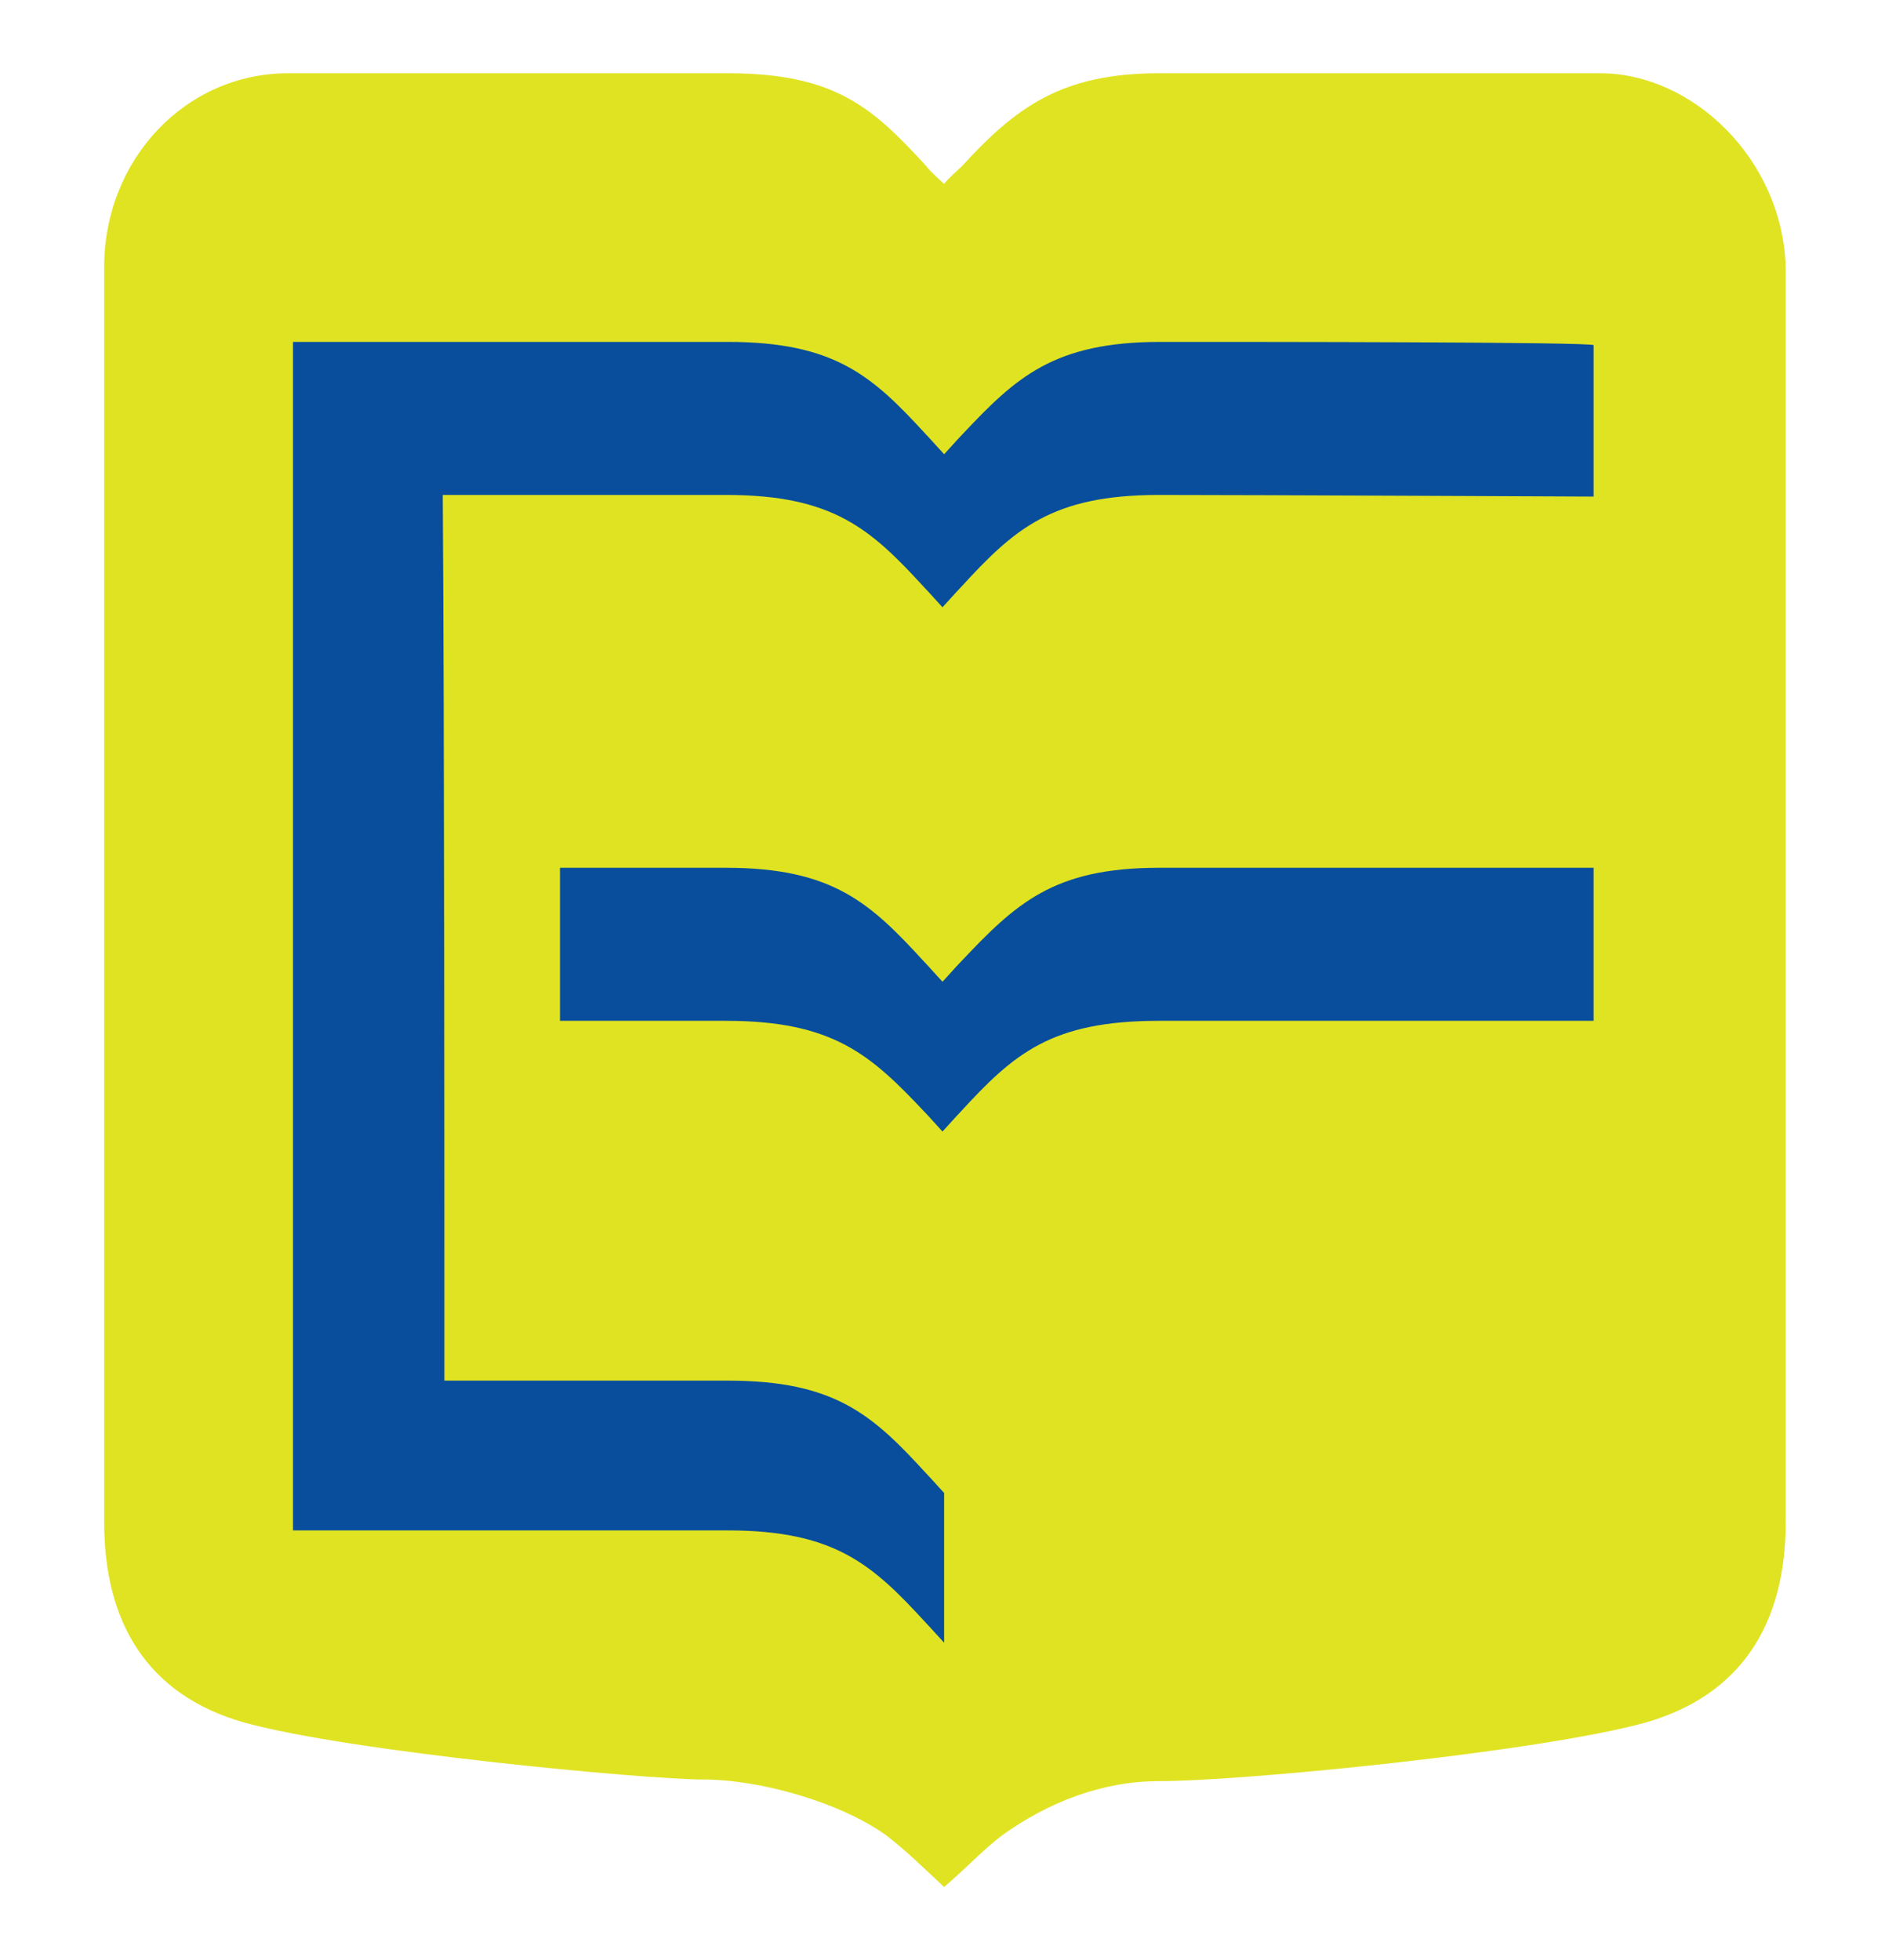
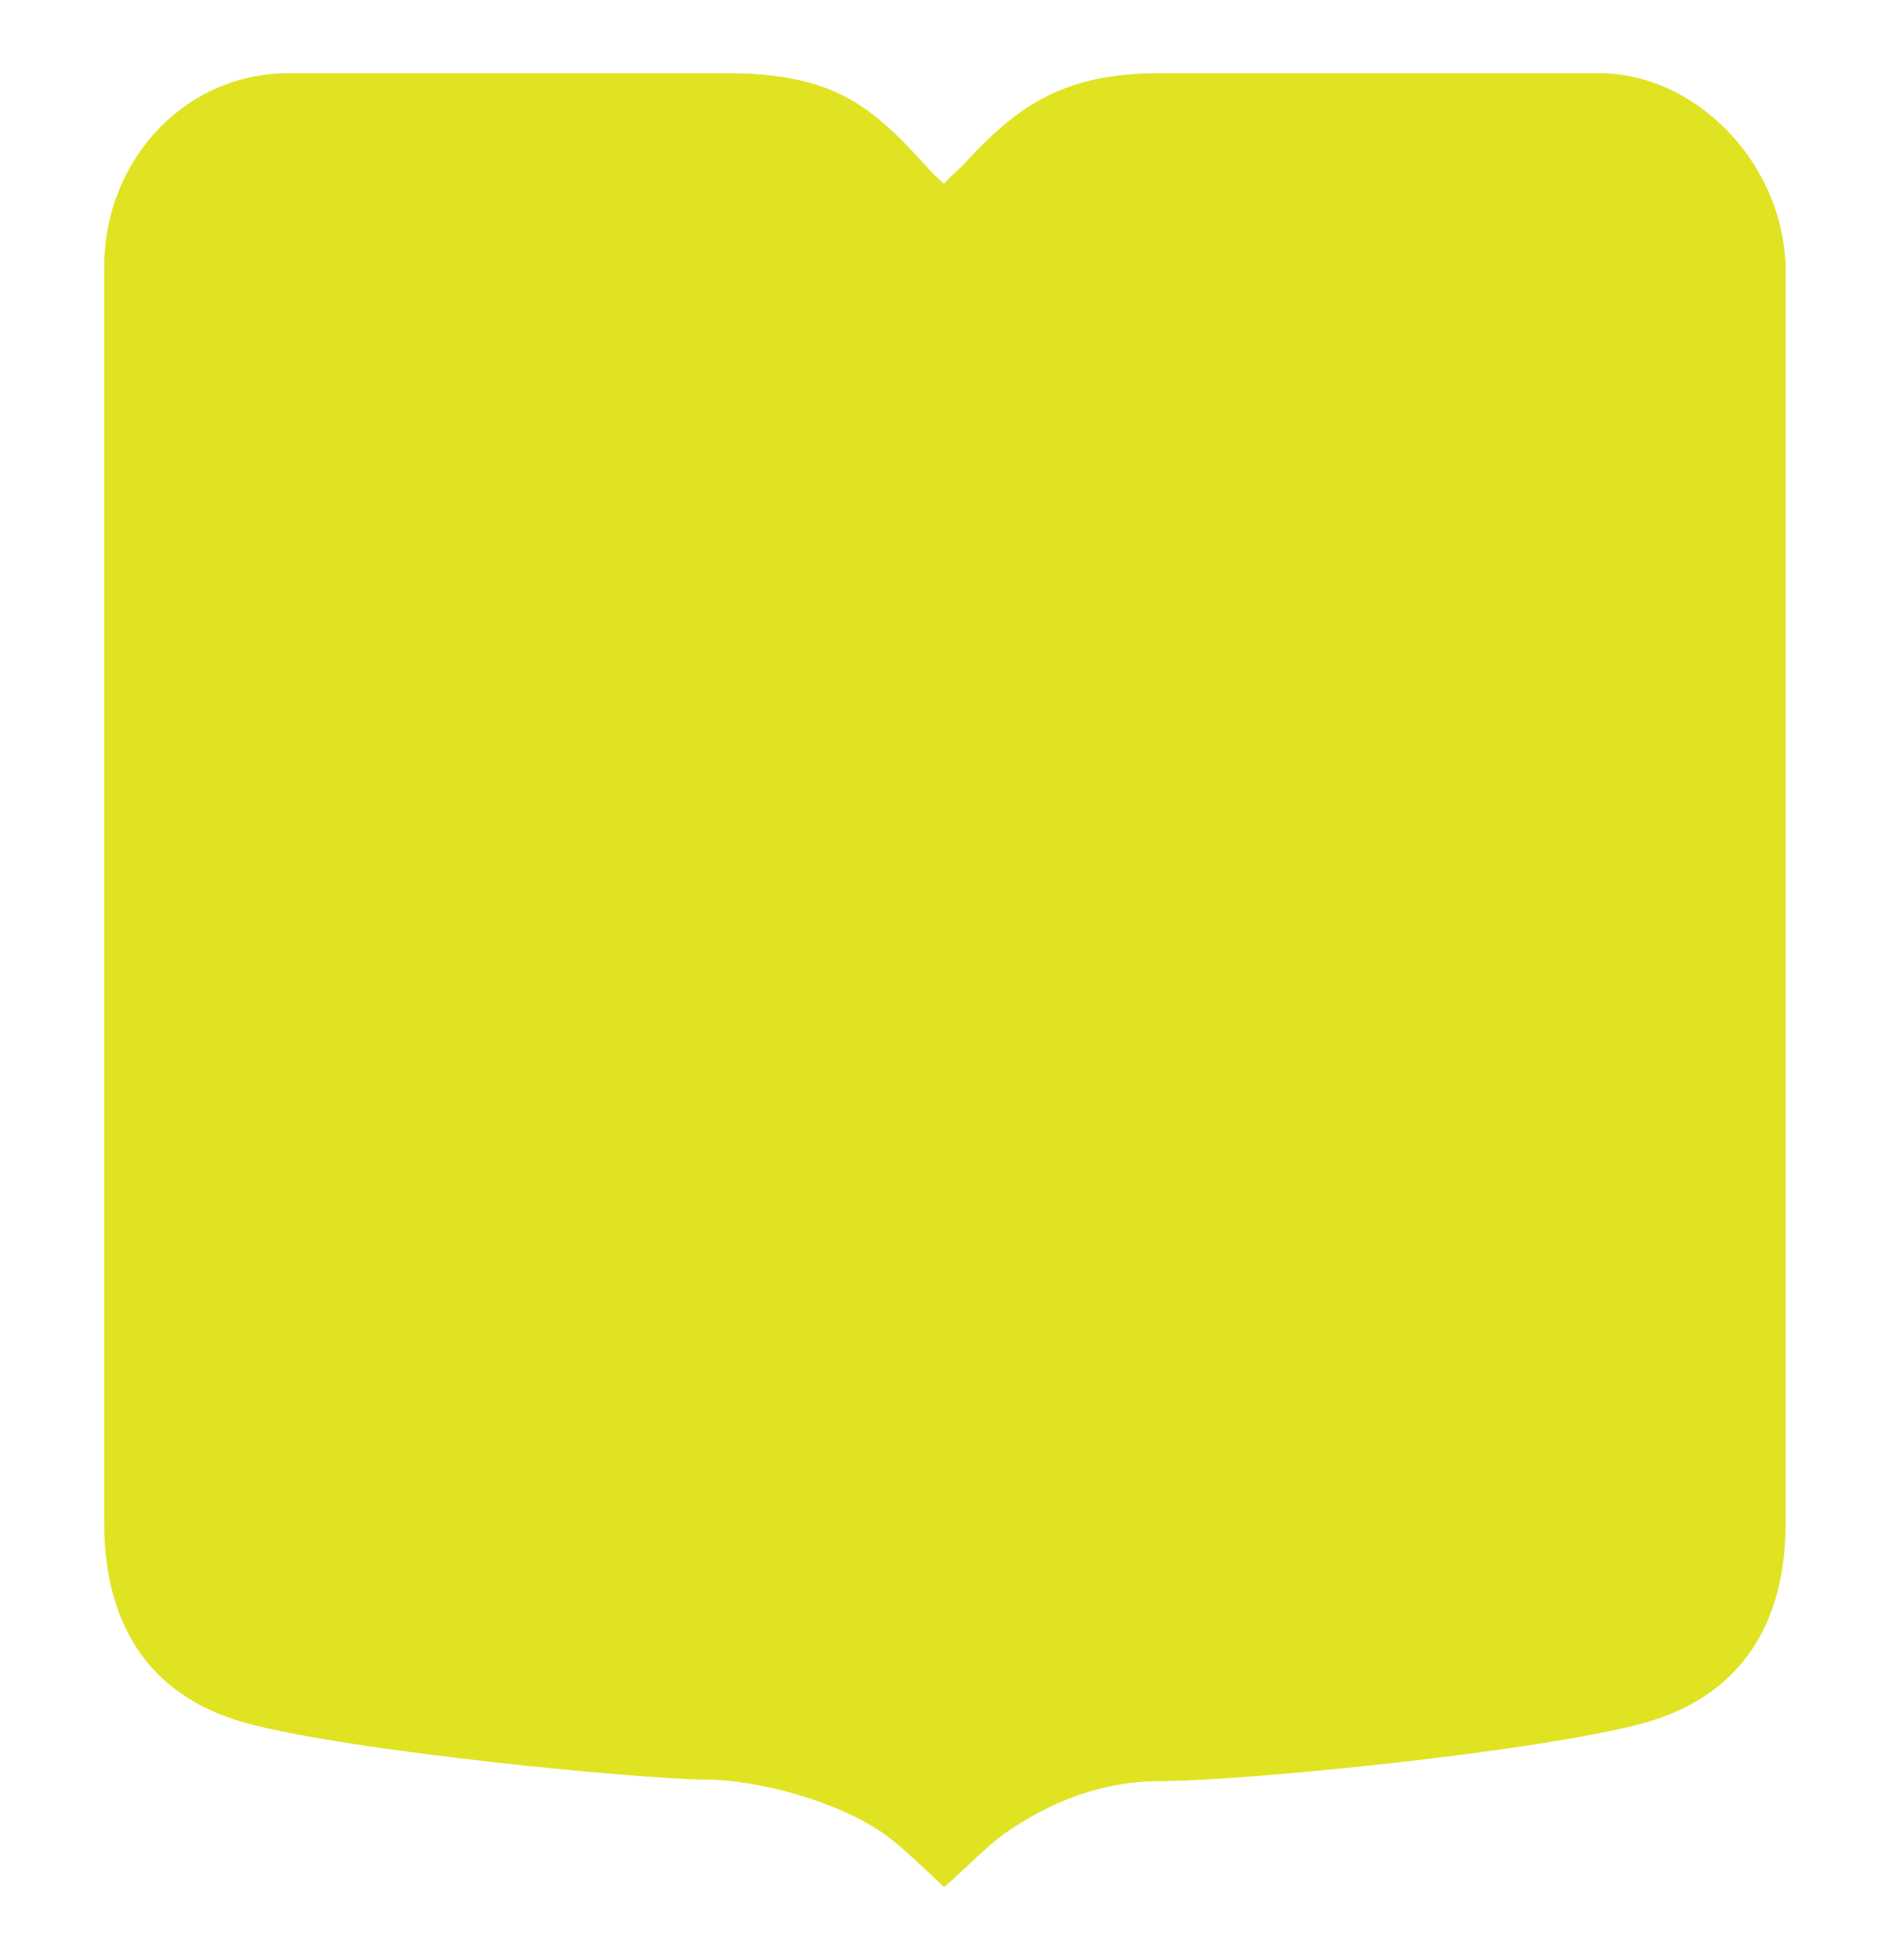
<svg xmlns="http://www.w3.org/2000/svg" version="1.1" id="Layer_1" x="0px" y="0px" viewBox="0 0 115.8 120.4" style="enable-background:new 0 0 115.8 120.4;" xml:space="preserve">
  <style type="text/css"> .st0{fill:#E0E322;} .st1{fill:#084E9D;} </style>
  <g>
    <path class="st0" d="M98.3,4.5c-6.8,0-21.2,0-27.1,0c-6,0-8.8,2.1-12.1,5.7c-0.2,0.2-1,0.9-1.1,1.1c-0.1-0.1-0.9-0.8-1.1-1.1 c-3.3-3.6-5.6-5.7-12.2-5.7c-5.9,0-27,0-27,0c-6.3,0-11.3,5.3-11.3,11.9c0,0,0,77.1,0,77.1c0,6.1,2.6,10.6,8.6,12.3 c6.5,1.8,24.7,3.5,28.2,3.5c3.5,0,8.4,1.4,11.2,3.4c1.2,0.9,2.3,2,3.6,3.2v0c0,0,0,0,0,0c0,0,0,0,0,0c0,0,0,0,0,0c0,0,0,0,0,0v0 c1.3-1.1,2.4-2.3,3.6-3.2c2.8-2,6.1-3.3,9.6-3.3c5.2,0,23.4-1.8,29.9-3.6c5.9-1.7,8.6-6.1,8.6-12.3c0,0,0-77.1,0-77.1 C109.5,9.8,104,4.5,98.3,4.5z" />
    <g> </g>
    <g>
      <g>
-         <path class="st1" d="M59,59.1c-0.2,0.2-1,1.1-1.1,1.2c-0.1-0.1-0.9-1-1.1-1.2c-3.3-3.6-5.6-5.8-12.2-5.8c-5.9,0-7.5,0-10.2,0 l0,9.4c0.2,0,4.2,0,10.2,0c6.6,0,8.9,2.1,12.2,5.6c0.2,0.2,1,1.1,1.1,1.2v0c0,0,0,0,0,0c0,0,0,0,0,0v0c0.1-0.1,0.9-1,1.1-1.2 c3.3-3.6,5.6-5.6,12.2-5.6c5.9,0,26.4,0,26.7,0l0-9.4c-0.2,0-20.7,0-26.7,0C64.7,53.3,62.4,55.5,59,59.1z" />
-         <path class="st1" d="M71.3,21c-6.6,0-8.9,2.2-12.2,5.7c-0.2,0.2-1,1.1-1.1,1.2l0,0c-0.1-0.1-0.9-1-1.1-1.2 c-3.3-3.6-5.6-5.7-12.2-5.7c-5.9,0-23.2,0-26.7,0l0,73c0.2,0,20.7,0,26.7,0c6.6,0,8.9,2.1,12.2,5.7c0.2,0.2,1,1.1,1.1,1.2l0-9.2 c-0.1-0.1-0.9-1-1.1-1.2c-3.3-3.6-5.6-5.7-12.2-5.7c-3.3,0-11.1,0-17.4,0c0-13.6,0-39.2-0.1-54.4c6.3,0,14.1,0,17.4,0 c6.6,0,8.9,2.1,12.2,5.7c0.2,0.2,1,1.1,1.1,1.2v0c0.1-0.1,0.9-1,1.1-1.2c3.3-3.6,5.6-5.7,12.2-5.7c5.9,0,26.4,0.1,26.7,0.1l0-9.3 C97.7,21,77.2,21,71.3,21z" />
-       </g>
+         </g>
    </g>
  </g>
</svg>